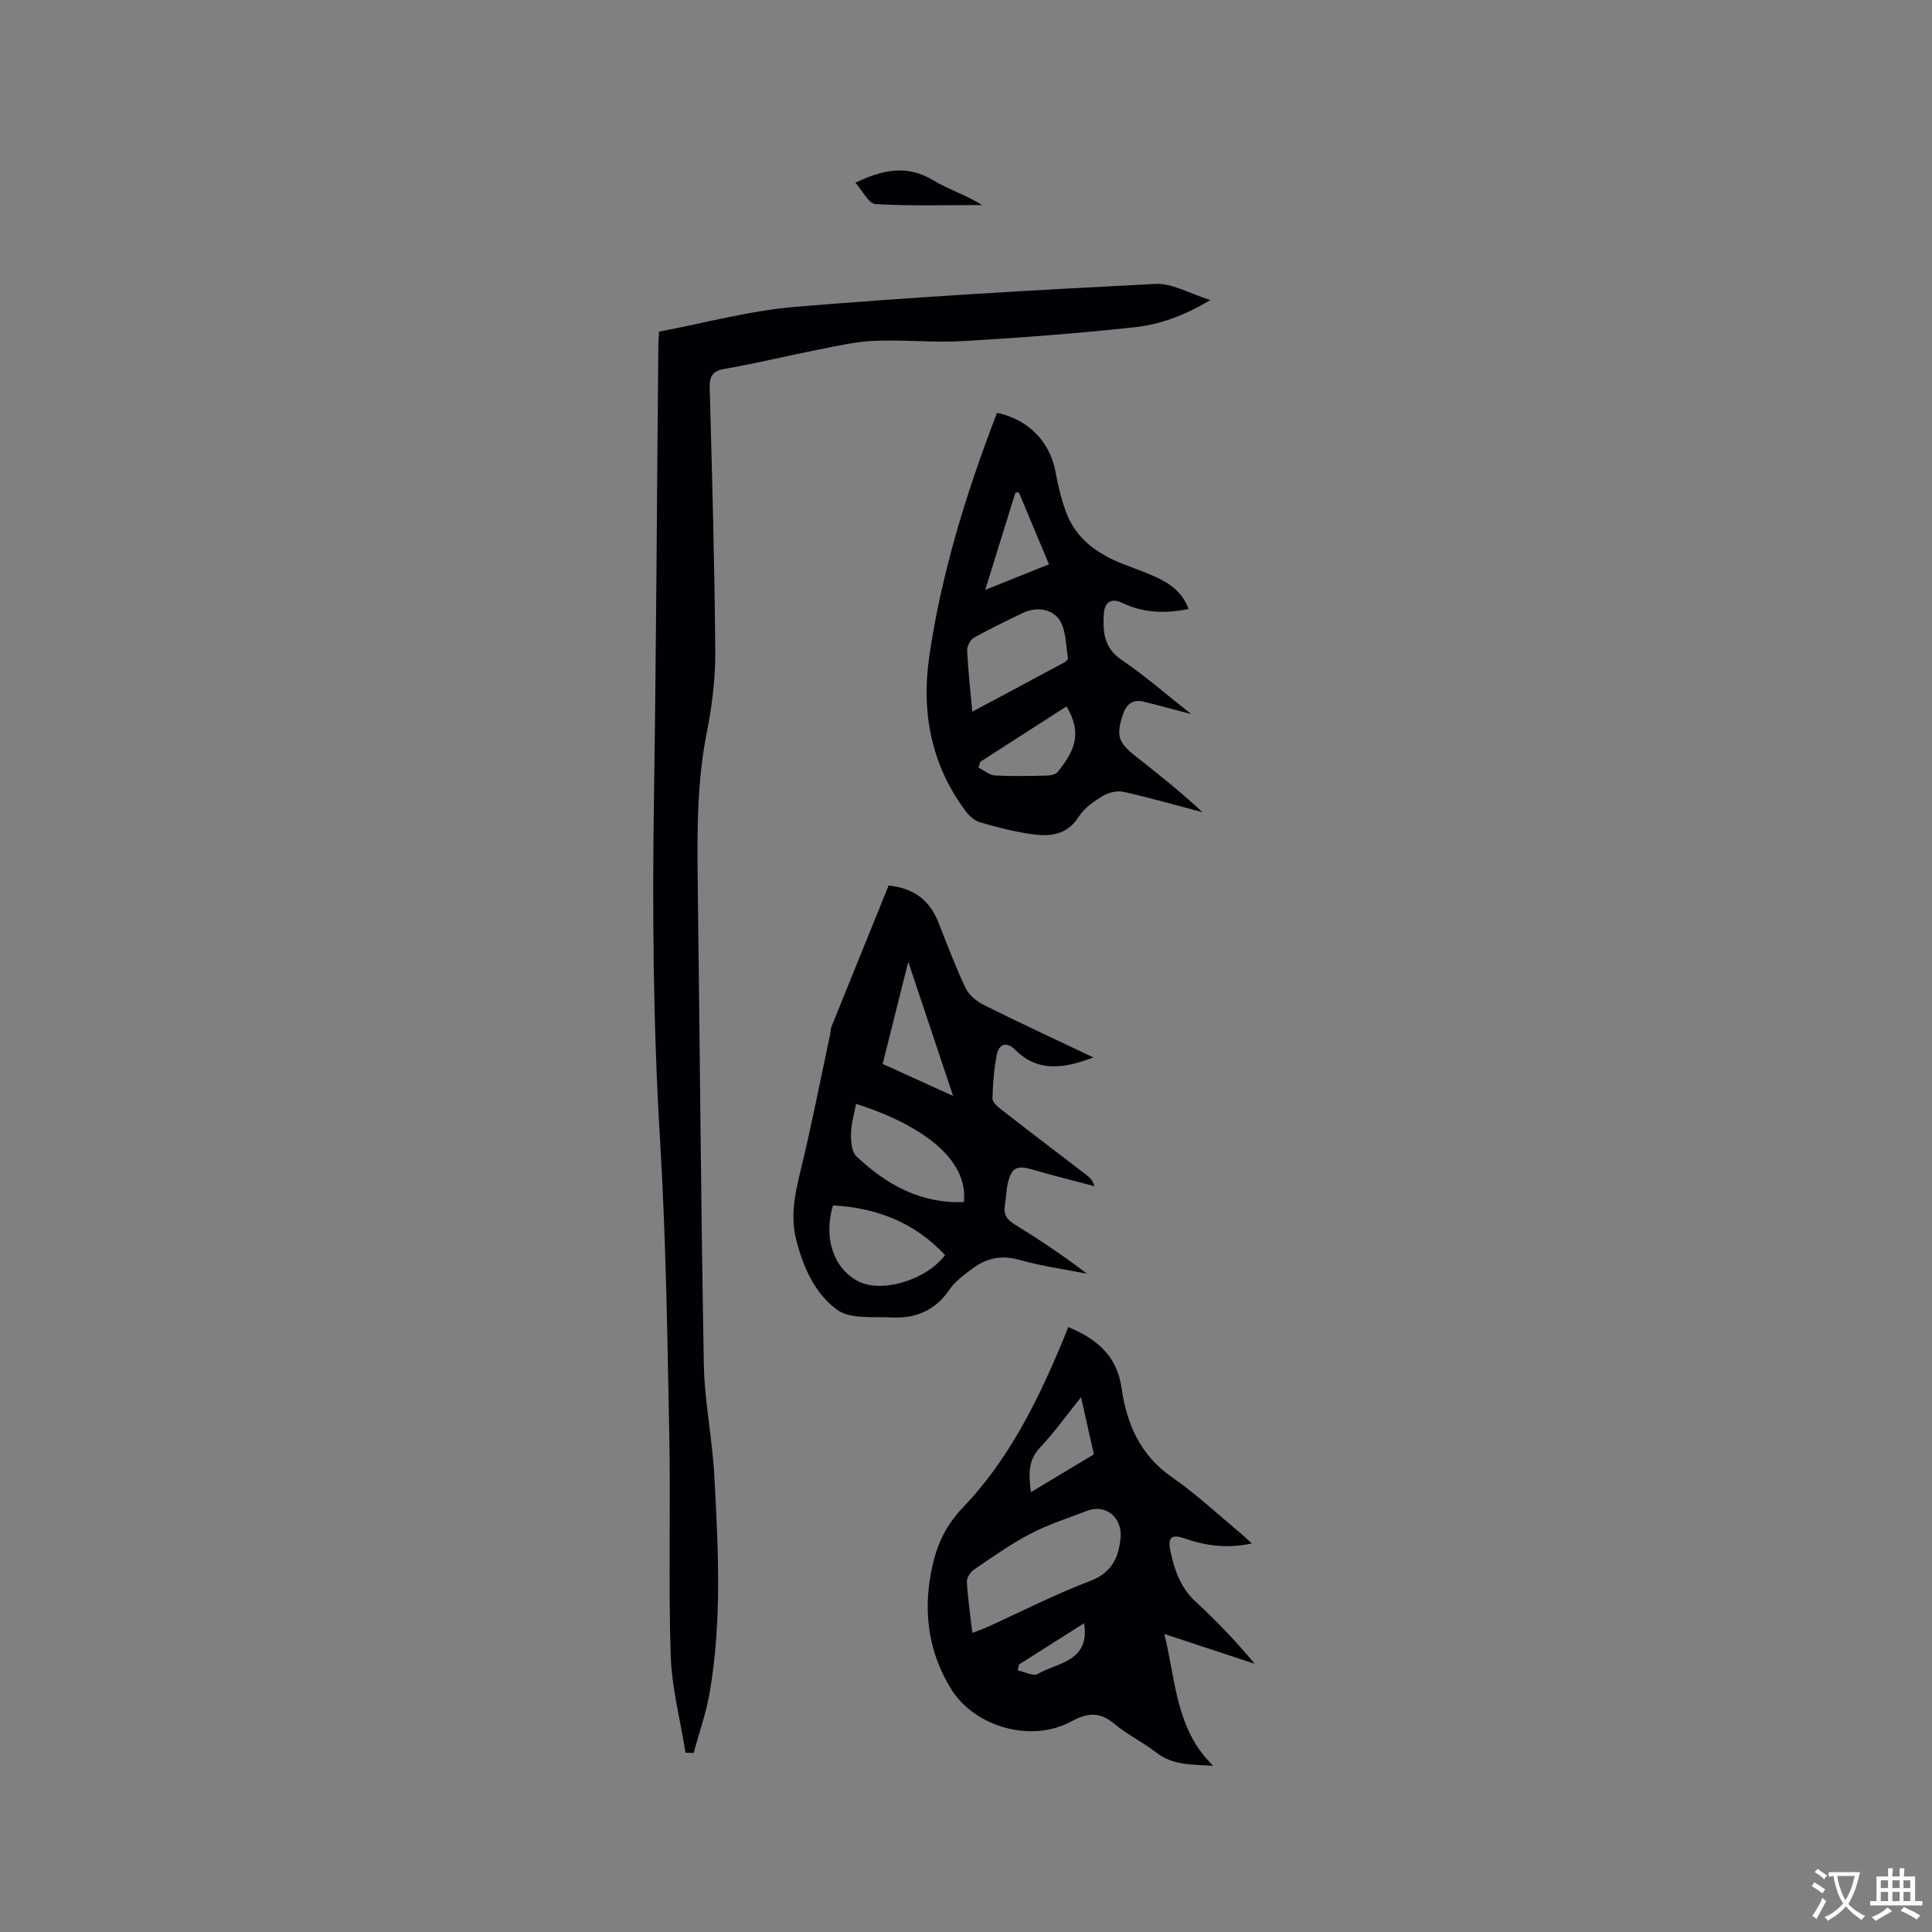
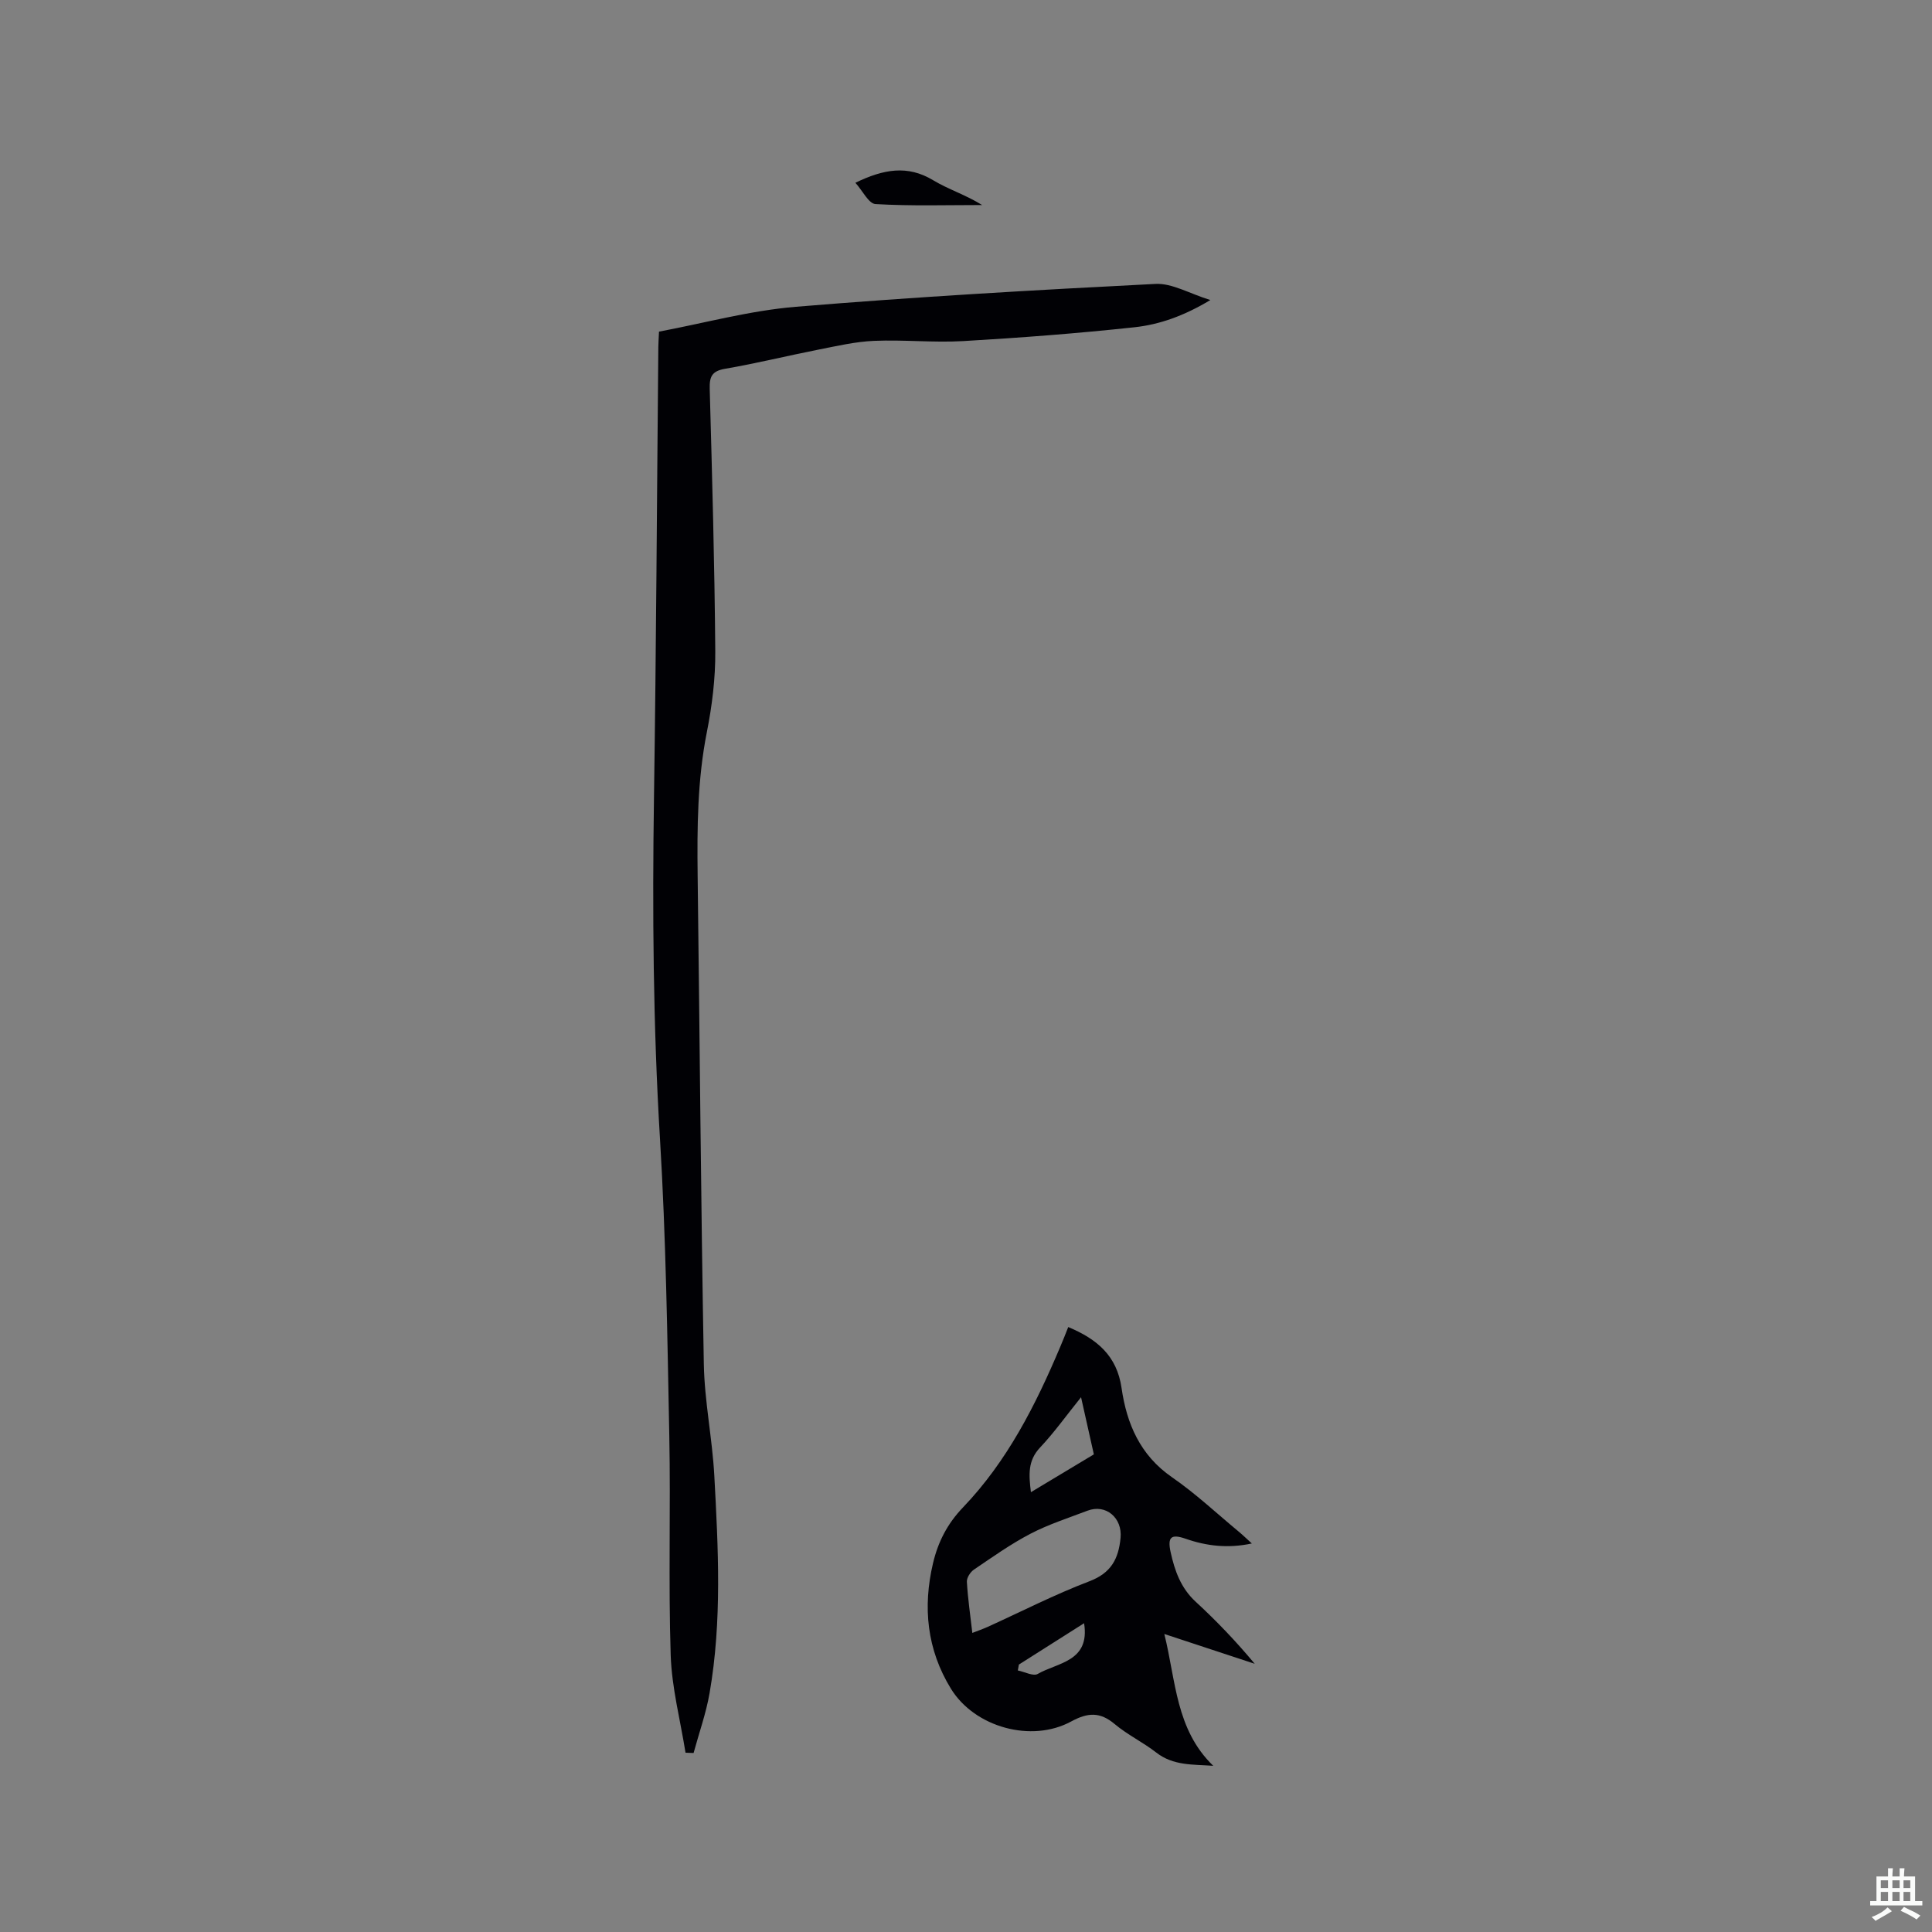
<svg xmlns="http://www.w3.org/2000/svg" enable-background="new 0 0 400 400" viewBox="0 0 400 400">
  <rect x="0" y="0" width="400" height="400" fill="#808080" stroke="none" />
  <g fill="#010105">
    <path d="m141.93 362.88c-1.07-6.73-2.85-13.45-3.07-20.21-.49-15.14.01-30.3-.29-45.45-.4-20.44-.69-40.91-1.92-61.31-1.43-23.62-1.6-47.23-1.25-70.87.46-31.06.61-62.12.9-93.18.01-.84.07-1.68.14-3.2 9.39-1.76 18.77-4.35 28.3-5.14 24.8-2.06 49.65-3.48 74.5-4.74 3.44-.17 6.99 1.99 11.35 3.34-5.44 3.27-10.51 5.08-15.75 5.64-11.77 1.27-23.6 2.17-35.42 2.86-6.12.35-12.3-.31-18.43-.05-3.88.16-7.74 1.07-11.57 1.82-6.44 1.27-12.82 2.85-19.29 3.96-2.75.47-3.26 1.63-3.19 4.18.5 18.12 1.01 36.24 1.15 54.36.04 5.56-.66 11.21-1.74 16.67-1.96 9.86-2.03 19.77-1.91 29.74.43 33.71.67 67.42 1.28 101.12.14 7.7 1.75 15.37 2.17 23.08.81 15.03 1.62 30.09-.98 45.04-.73 4.2-2.19 8.27-3.31 12.4-.56-.02-1.11-.04-1.67-.06z" />
    <path d="m221.17 274.75c6 2.51 10.08 5.96 11.04 12.64 1.06 7.37 3.84 13.9 10.43 18.45 4.87 3.36 9.22 7.45 13.79 11.24.86.71 1.67 1.5 2.75 2.48-4.98 1.06-9.37.53-13.74-.99-2.97-1.03-3.75-.34-3.08 2.76.84 3.84 2.1 7.44 5.18 10.28 4.33 3.98 8.4 8.25 12.24 12.86-6.09-2.01-12.17-4.01-18.72-6.17 2.41 9.67 2.34 19.77 10.13 27.29-4.22-.3-8.27 0-11.78-2.73-2.75-2.14-5.98-3.69-8.64-5.92-3.04-2.56-5.58-2.38-8.99-.53-8.21 4.47-19.98 1.22-24.9-6.78-4.96-8.07-5.87-16.87-3.7-26.02 1.04-4.39 2.96-8.14 6.2-11.52 9.14-9.54 15.03-21.16 20.12-33.22.55-1.26 1.04-2.54 1.67-4.12zm-19.86 63.33c1.2-.47 2.19-.81 3.13-1.23 7.03-3.19 13.93-6.73 21.12-9.47 4.5-1.71 6.02-4.65 6.44-8.97.4-4.15-3.04-7.1-6.87-5.63-3.95 1.51-8.02 2.81-11.75 4.75-4.1 2.13-7.9 4.84-11.74 7.44-.74.5-1.5 1.68-1.46 2.51.2 3.45.7 6.88 1.13 10.6zm22.51-48.8c-3.03 3.76-5.54 7.29-8.48 10.41-2.6 2.75-2.33 5.7-1.9 9.25 4.56-2.74 8.78-5.28 13.03-7.83-.89-3.94-1.71-7.61-2.65-11.83zm-12.87 55.35c-.07.41-.15.81-.22 1.22 1.4.28 3.2 1.25 4.12.72 4.12-2.38 10.86-2.52 9.6-10.5-4.65 2.95-9.08 5.76-13.5 8.56z" />
-     <path d="m226.38 218.93c-6.25 2.37-11.55 3.09-16.29-1.66-1.7-1.7-3.29-1.09-3.71 1.07-.58 2.99-.83 6.07-.9 9.11-.02.76 1.08 1.7 1.86 2.3 5.85 4.55 11.76 9.04 17.64 13.55.65.5 1.26 1.06 1.61 2.29-4.32-1.15-8.67-2.21-12.96-3.48-2.9-.86-4.13-.42-4.89 2.52-.42 1.62-.43 3.35-.7 5.01-.3 1.81.43 2.87 1.99 3.83 5.12 3.16 10.14 6.49 15.01 10.24-4.69-.93-9.45-1.58-14.03-2.88-3.76-1.07-6.88-.31-9.79 1.89-1.67 1.27-3.49 2.57-4.64 4.27-2.93 4.34-7.03 6.03-11.98 5.78-3.85-.2-8.59.38-11.31-1.61-4.56-3.33-7.04-8.86-8.46-14.55-1.22-4.91-.23-9.57.95-14.38 2.28-9.33 4.1-18.77 6.11-28.17.11-.52.08-1.08.28-1.56 3.91-9.7 7.84-19.39 11.81-29.17 5.09.54 8.44 2.95 10.26 7.53 1.83 4.61 3.56 9.27 5.69 13.74.69 1.45 2.31 2.74 3.81 3.49 7.25 3.63 14.64 7.04 22.64 10.84zm-26.82 29.94c.98-9.08-9.13-16.12-22.32-20.33-.38 2.08-1.01 4.12-1.05 6.16-.03 1.59.12 3.77 1.12 4.71 6.2 5.85 13.35 9.83 22.25 9.46zm-27.1.69c-2 6.73.09 12.92 5.05 15.63 4.82 2.63 14.09-.01 18.16-5.33-6.22-6.68-14-9.78-23.21-10.3zm24.87-22.66c-3.18-9.51-6.09-18.21-9.28-27.76-1.92 7.66-3.61 14.36-5.31 21.13 4.8 2.18 9.29 4.22 14.59 6.63z" />
-     <path d="m246.08 126.08c-4.93 1.01-9.4.8-13.7-1.24-2.47-1.17-3.73-.04-3.85 2.34-.19 3.62 0 6.95 3.65 9.42 4.85 3.28 9.28 7.18 14.44 11.24-3.78-.99-6.81-1.83-9.87-2.57-2.3-.56-3.59.6-4.28 2.71-1.41 4.29-.97 5.75 2.67 8.61 4.7 3.7 9.39 7.42 13.82 11.57-5.41-1.43-10.79-2.97-16.24-4.2-1.32-.3-3.1.07-4.28.77-1.88 1.12-3.9 2.5-5.04 4.29-2.6 4.1-6.36 4.23-10.33 3.61-3.44-.53-6.84-1.41-10.19-2.39-1.09-.32-2.17-1.27-2.88-2.21-7.26-9.62-9.29-20.69-7.59-32.24 2.54-17.33 7.73-34 14.01-50.31 6.52 1.33 11 6.03 12.13 12.29.5 2.79 1.18 5.59 2.16 8.24 2.06 5.56 6.49 8.69 11.81 10.76 2.27.88 4.57 1.7 6.78 2.7 2.93 1.35 5.51 3.12 6.78 6.61zm-44.78 21.26c6.62-3.53 12.84-6.84 19.04-10.18.34-.18.82-.65.78-.9-.49-2.73-.38-5.93-1.84-8.01-1.51-2.16-4.69-2.7-7.5-1.35-3.42 1.64-6.85 3.29-10.16 5.15-.74.42-1.42 1.75-1.38 2.62.18 4.01.64 7.99 1.06 12.67zm1.66 10.38c-.12.4-.25.79-.37 1.19 1.12.57 2.21 1.56 3.35 1.63 3.59.21 7.2.12 10.8.04.77-.02 1.83-.24 2.25-.76 3.25-4.11 5.3-7.73 1.82-13.57-5.95 3.83-11.9 7.65-17.85 11.47zm7.98-55.78c-.24.02-.47.03-.71.05-2.02 6.51-4.04 13.01-6.25 20.14 4.77-1.92 8.91-3.58 13.2-5.3-2.18-5.21-4.21-10.05-6.24-14.89z" />
    <path d="m177.1 37.84c5.86-2.84 10.81-3.7 16.07-.54 3.19 1.92 6.84 3.07 10.17 5.15-7.36 0-14.73.23-22.07-.2-1.41-.07-2.66-2.73-4.17-4.41z" />
  </g>
-   <path d="m377.9 391.2c-.2.3-.4.5-.6.8-.7-.6-1.4-1-2.2-1.5.2-.3.4-.5.5-.8.6.4 1.4.8 2.3 1.5zm-1.8 6.1c-.2-.2-.5-.4-.9-.6.4-.6.8-1.2 1.2-1.9s.7-1.3.9-1.9c.3.3.5.5.8.7-.7 1.3-1.4 2.6-2 3.7zm2.2-9c-.3.3-.5.5-.6.8-.6-.6-1.3-1.1-2-1.5.3-.3.5-.5.6-.7.6.5 1.3.9 2 1.4zm.3.2v-.9h2 4.5c-.3 1.3-.6 2.5-1 3.6s-.9 2.1-1.4 3c.4.5 1 1 1.6 1.4s1.2.8 1.9 1.1c-.3.2-.5.4-.8.8-.4-.3-1-.7-1.6-1.2s-1.2-1.1-1.6-1.6c-.5.6-1.1 1.1-1.7 1.6s-1.4.9-2.1 1.4c-.1-.3-.3-.5-.7-.8.6-.2 1.2-.5 1.9-1s1.4-1.1 2-1.8c-.5-.8-.9-1.6-1.2-2.5s-.6-2-.8-3.2c-.4.1-.7.1-1 .1zm2.5 2.7c.3 1 .7 1.7 1 2.2.3-.5.6-1.1 1-2s.6-1.9.9-3h-3.2-.4c.1.9.3 1.8.7 2.8z" fill="#fafbfa" />
  <path d="m396.5 388.5v1.5 3.6h1.5v.9c-.4 0-1 0-1.7 0h-7.9c-.5 0-.9 0-1.2 0v-.9h1.3v-3.5c0-.7 0-1.2 0-1.6h2.4c0-.8 0-1.4 0-1.7h1c0 .3-.1.8-.1 1.7h1.5c0-.8 0-1.4 0-1.7h1c0 .3-.1.9-.1 1.7zm-8.2 9.2c-.2-.3-.5-.5-.8-.8.8-.3 1.4-.6 1.9-.9s1-.7 1.4-1.1c.3.3.6.5.9.8-1.6 1-2.8 1.6-3.4 2zm2.6-6.8v-1.6h-1.5v1.6zm0 2.7v-1.9h-1.5v1.9zm2.4-2.7v-1.6h-1.5v1.6zm0 2.7v-1.9h-1.5v1.9zm.2 2 .7-.8c.4.2.9.5 1.6.8s1.3.7 1.8 1c-.3.3-.5.5-.8.8-.4-.3-1.5-1-3.3-1.8zm2-4.7v-1.6h-1.4v1.6zm0 2.7v-1.9h-1.4v1.9z" fill="#fafbfa" />
</svg>